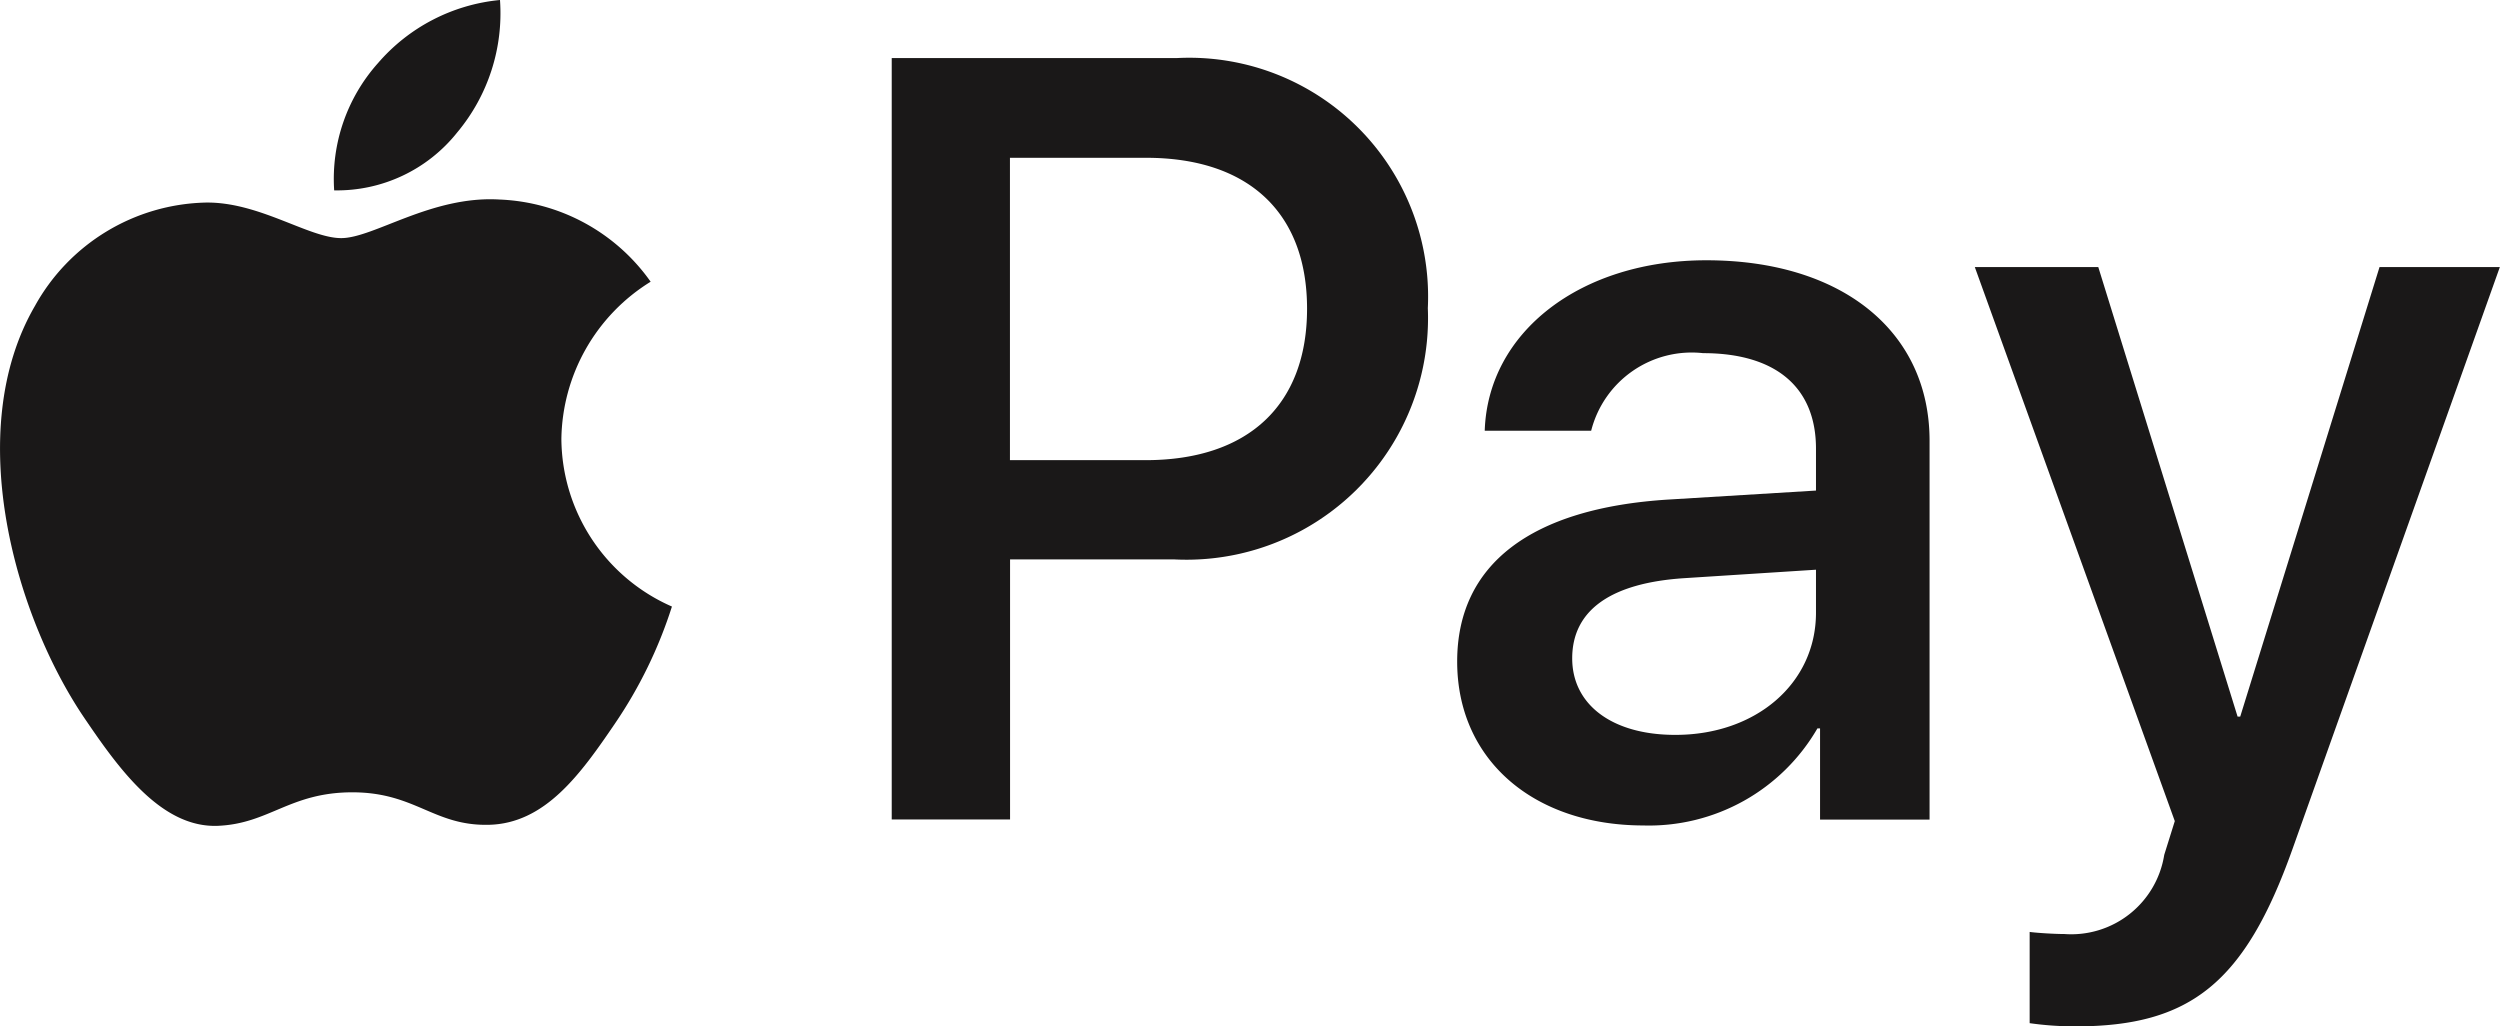
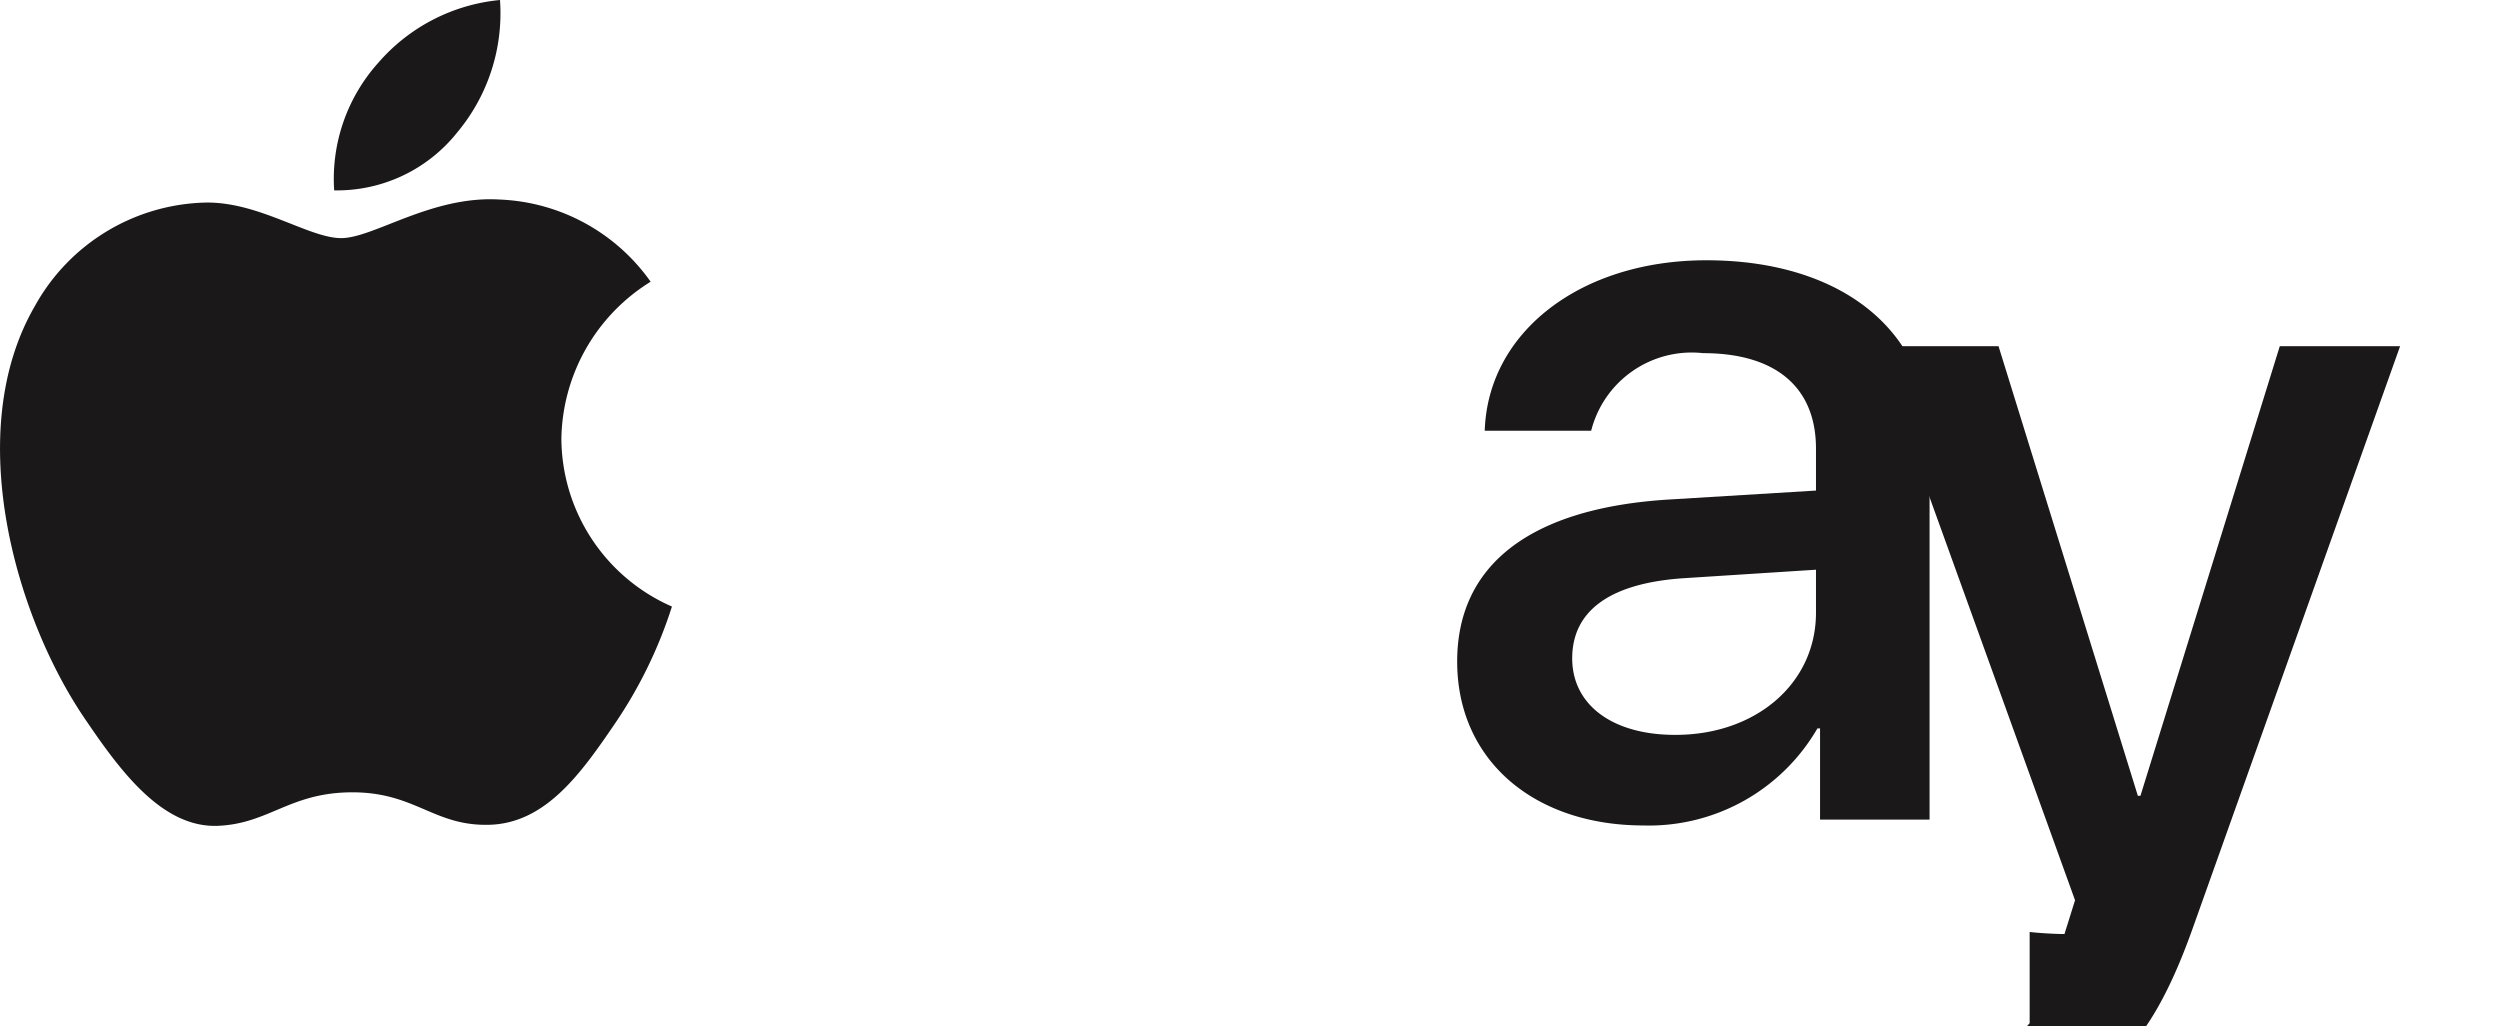
<svg xmlns="http://www.w3.org/2000/svg" width="65.766" height="27" viewBox="0 0 65.766 27">
  <g id="apple-pay-logo" transform="translate(-339.073 -276.125)">
    <g id="Group_42" data-name="Group 42" transform="translate(339.073 276.125)">
      <path id="Path_2091" data-name="Path 2091" d="M358.75,279.607a4.885,4.885,0,0,0,1.124-3.482,4.843,4.843,0,0,0-3.211,1.662,4.571,4.571,0,0,0-1.151,3.346,4.041,4.041,0,0,0,3.238-1.526" transform="translate(-346.721 -276.125)" fill="#1a1818" />
      <path id="Path_2092" data-name="Path 2092" d="M352.212,285.948c-1.788-.107-3.309,1.015-4.163,1.015s-2.162-.961-3.576-.935a5.272,5.272,0,0,0-4.483,2.723c-1.921,3.312-.507,8.225,1.361,10.922.907,1.334,2,2.8,3.442,2.751,1.362-.053,1.9-.882,3.55-.882s2.135.882,3.575.855c1.495-.027,2.429-1.335,3.337-2.671a11.854,11.854,0,0,0,1.494-3.071,4.85,4.85,0,0,1-2.908-4.406,4.942,4.942,0,0,1,2.348-4.139,5.111,5.111,0,0,0-3.976-2.162" transform="translate(-339.073 -280.699)" fill="#1a1818" />
    </g>
    <g id="Group_43" data-name="Group 43" transform="translate(362.531 277.652)">
-       <path id="Path_2093" data-name="Path 2093" d="M390.51,278.985a6.285,6.285,0,0,1,6.593,6.58,6.355,6.355,0,0,1-6.69,6.608h-4.3v6.843H383V278.985Zm-4.4,10.578h3.568c2.707,0,4.248-1.457,4.248-3.984s-1.541-3.97-4.234-3.97h-3.582Z" transform="translate(-383 -278.985)" fill="#1a1818" />
      <path id="Path_2094" data-name="Path 2094" d="M410.854,299.5c0-2.568,1.957-4.039,5.566-4.262l3.873-.236V293.9c0-1.625-1.069-2.513-2.971-2.513a2.729,2.729,0,0,0-2.943,2.041h-2.8c.083-2.6,2.526-4.484,5.83-4.484,3.554,0,5.872,1.86,5.872,4.747v9.967H420.4v-2.4h-.069a5.122,5.122,0,0,1-4.581,2.554C412.866,303.808,410.854,302.087,410.854,299.5Zm9.439-1.291v-1.125l-3.457.222c-1.943.125-2.956.846-2.956,2.11,0,1.221,1.055,2.013,2.707,2.013C418.7,301.434,420.293,300.087,420.293,298.214Z" transform="translate(-395.979 -283.624)" fill="#1a1818" />
-       <path id="Path_2095" data-name="Path 2095" d="M437.8,309.171v-2.4c.194.027.667.055.916.055a2.476,2.476,0,0,0,2.624-2.082l.278-.889-5.261-14.575h3.248l3.665,11.827h.069l3.665-11.827h3.165l-5.455,15.311c-1.25,3.512-2.679,4.664-5.706,4.664A8.452,8.452,0,0,1,437.8,309.171Z" transform="translate(-407.865 -283.782)" fill="#1a1818" />
+       <path id="Path_2095" data-name="Path 2095" d="M437.8,309.171v-2.4c.194.027.667.055.916.055l.278-.889-5.261-14.575h3.248l3.665,11.827h.069l3.665-11.827h3.165l-5.455,15.311c-1.25,3.512-2.679,4.664-5.706,4.664A8.452,8.452,0,0,1,437.8,309.171Z" transform="translate(-407.865 -283.782)" fill="#1a1818" />
    </g>
  </g>
</svg>